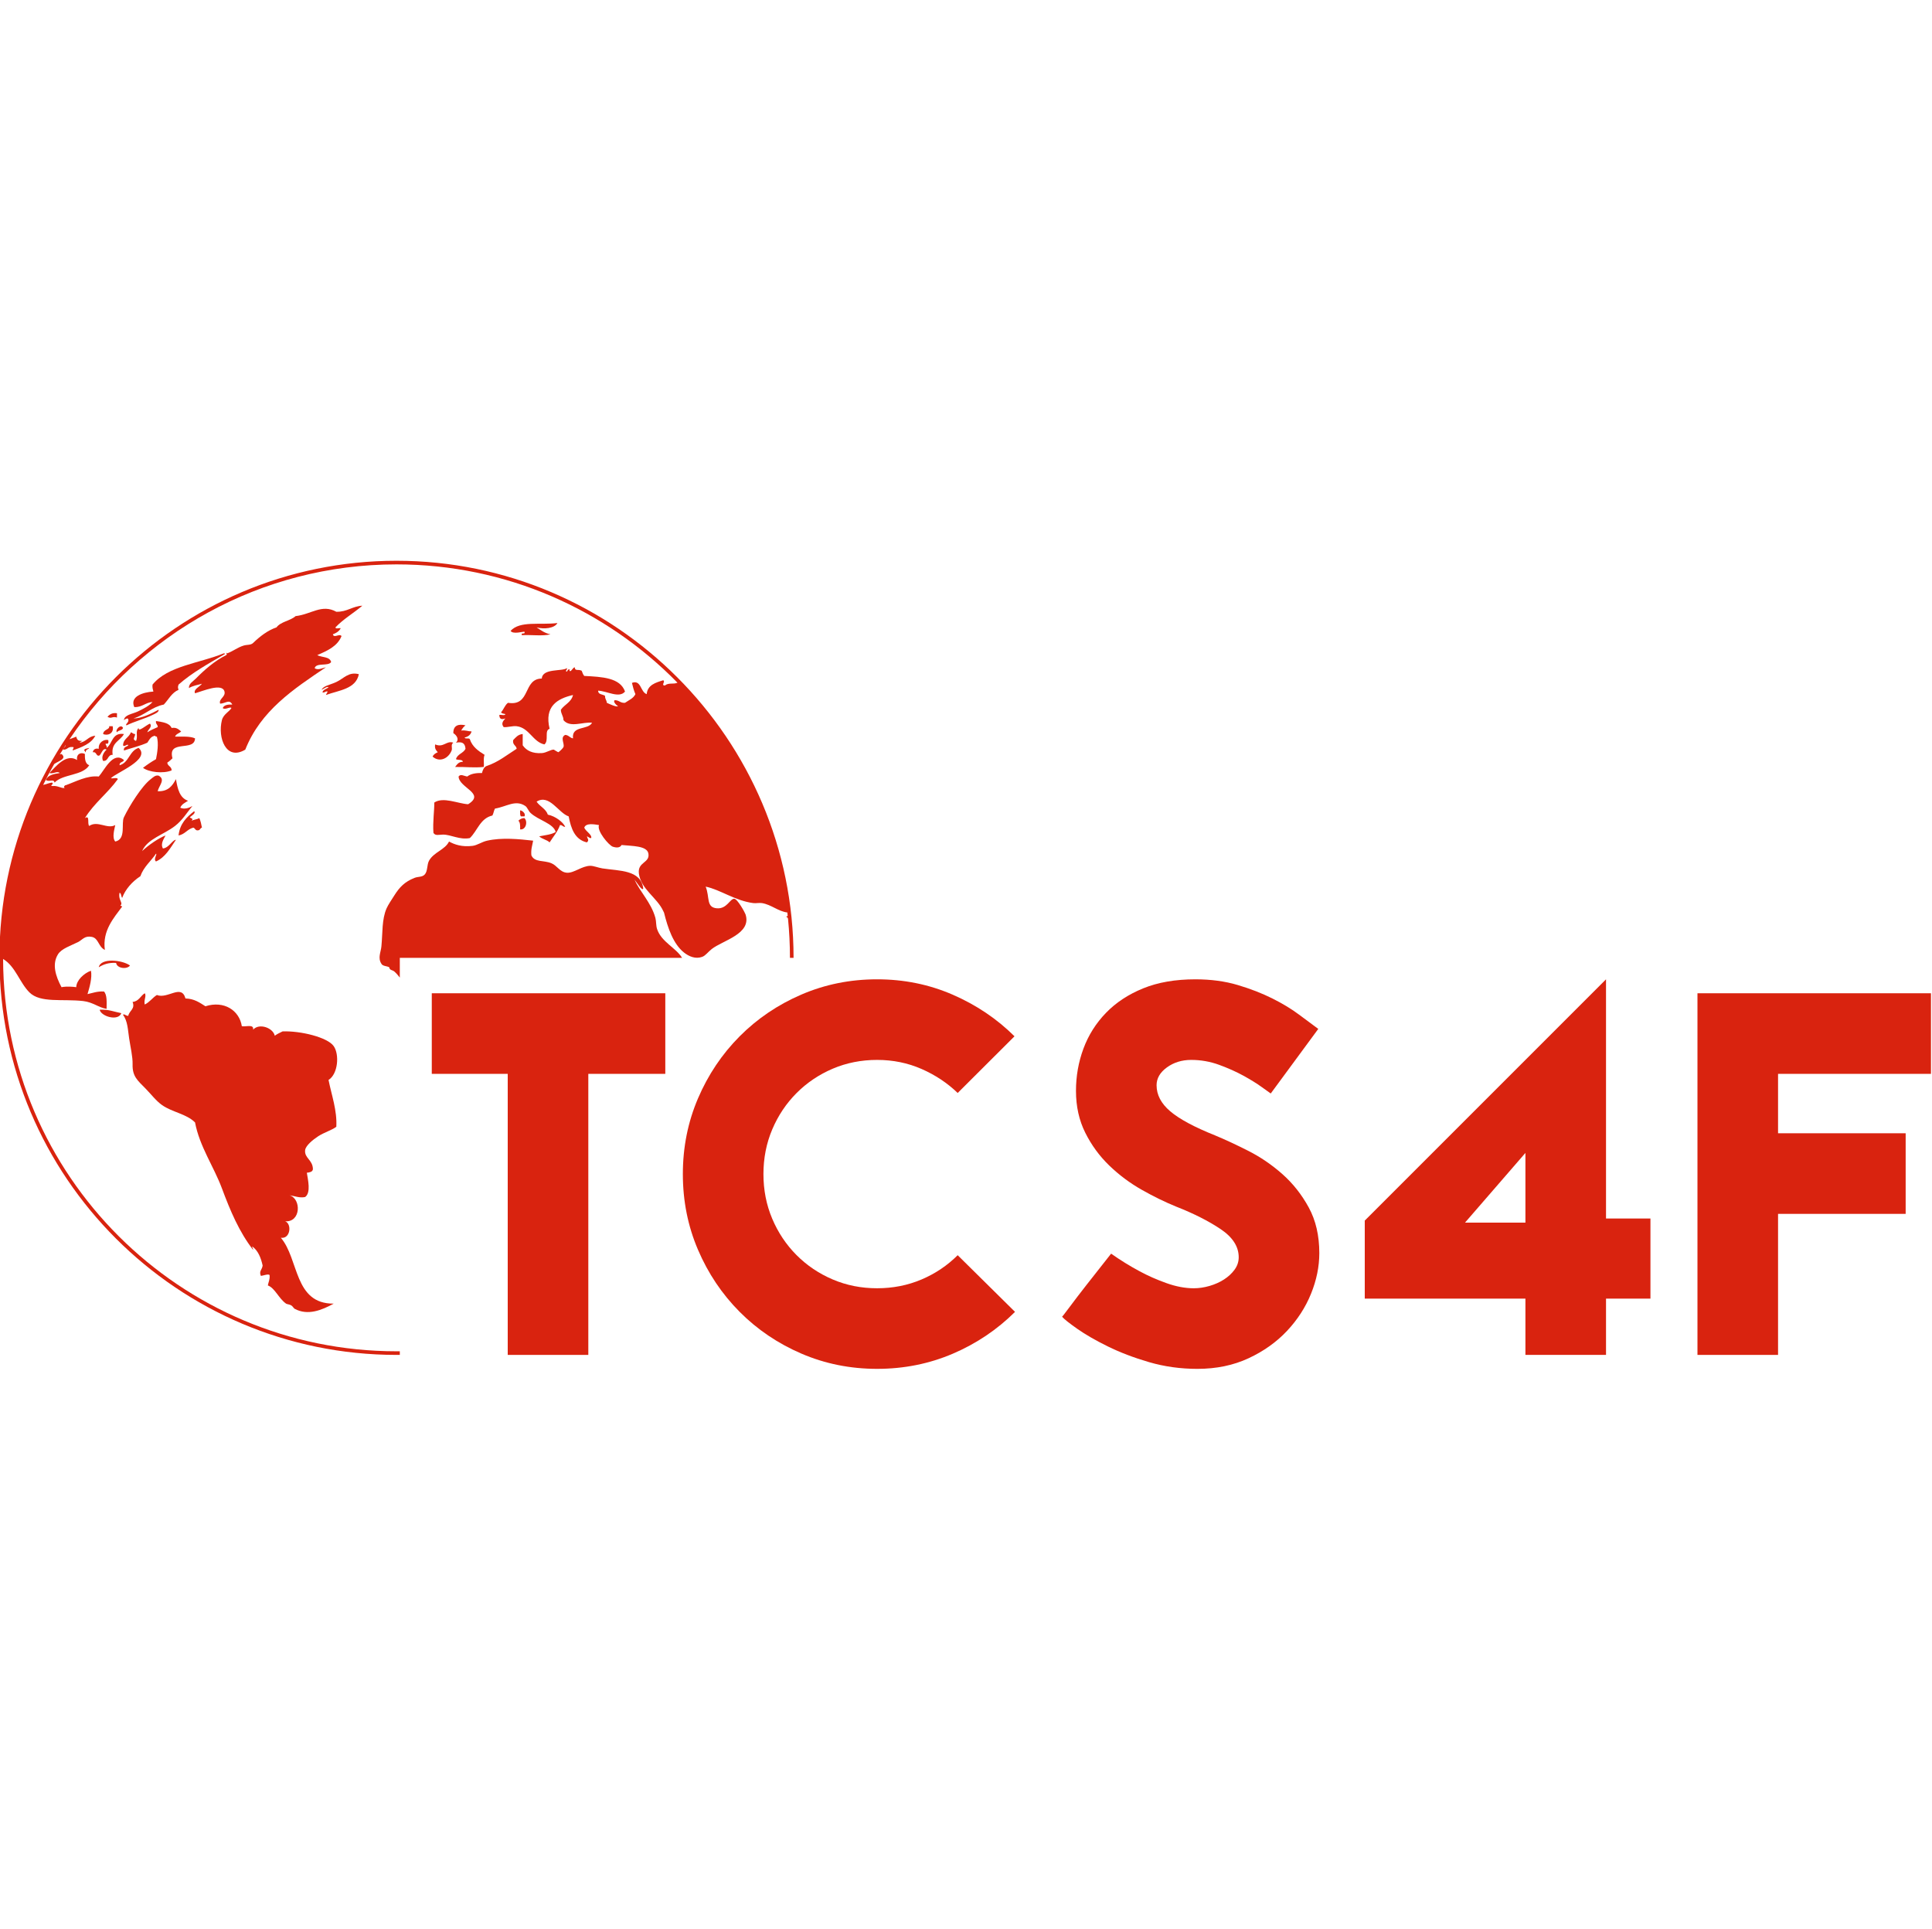
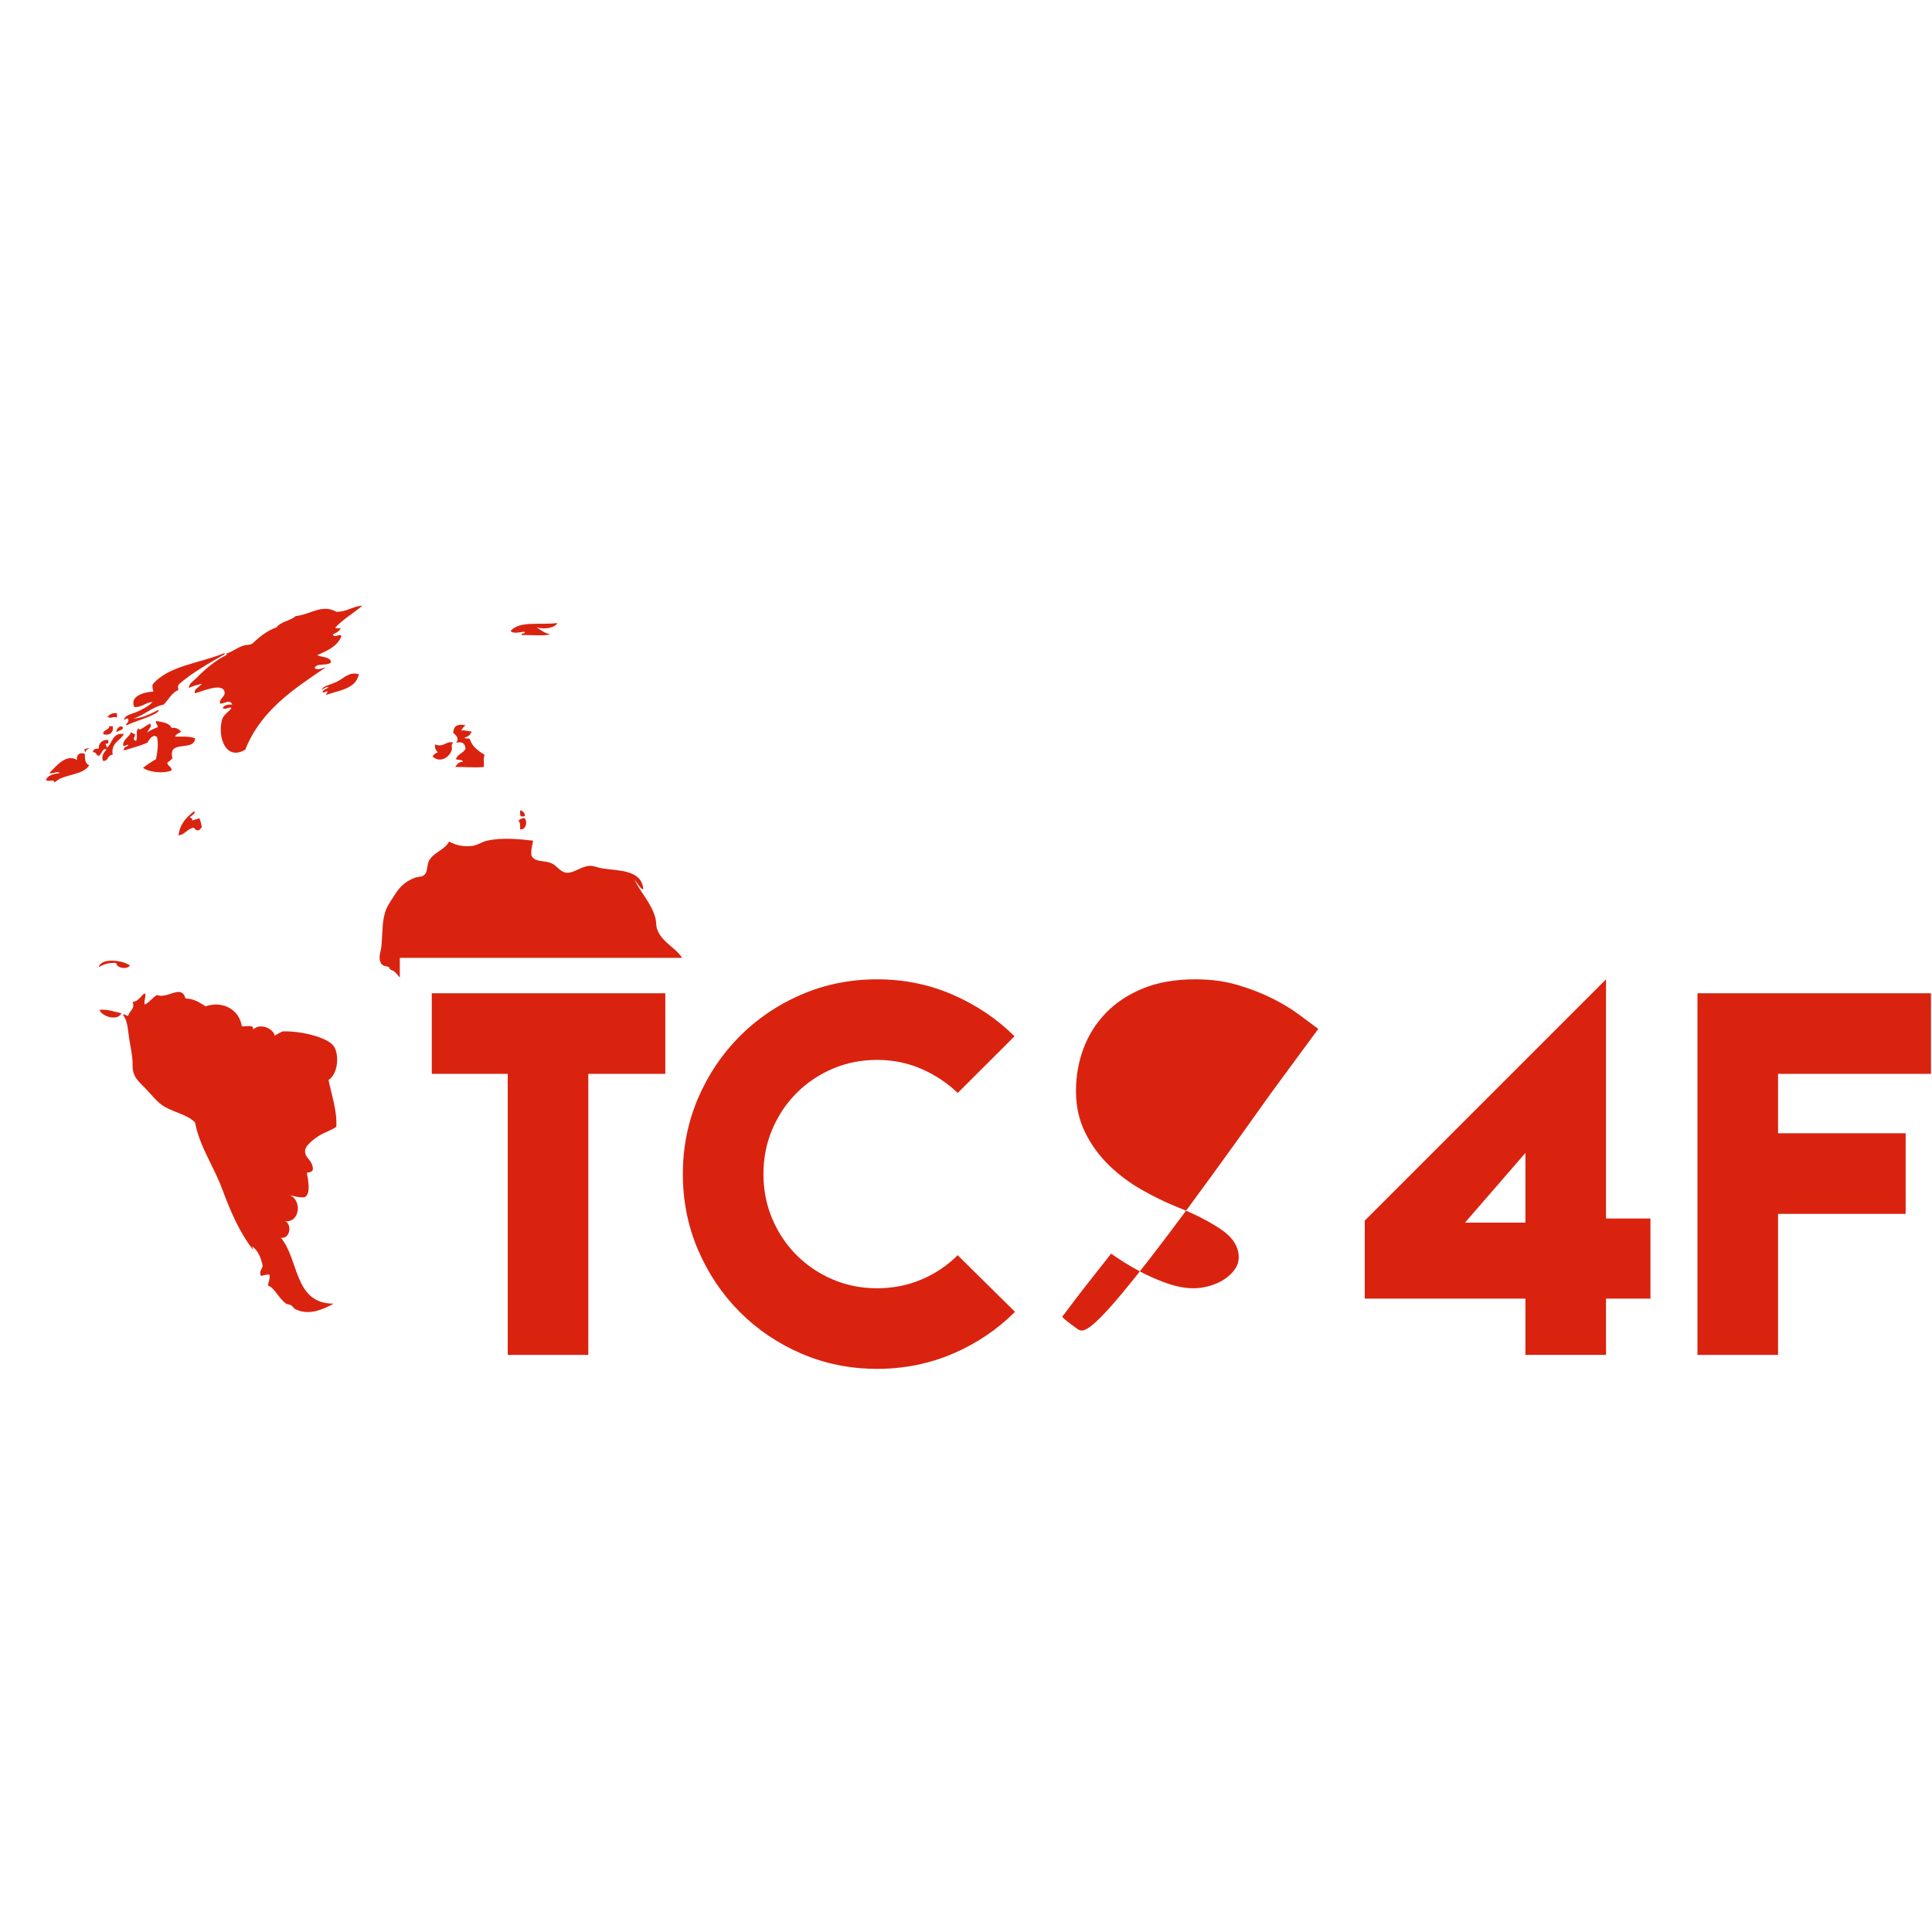
<svg xmlns="http://www.w3.org/2000/svg" viewBox="0 0 489.717 488.875" height="488.875" width="489.717" xml:space="preserve" id="svg2" version="1.1">
  <defs id="defs6">
    <clipPath id="clipPath18" clipPathUnits="userSpaceOnUse">
-       <path id="path16" d="M 0,595.28 H 841.89 V 0 H 0 Z" />
-     </clipPath>
+       </clipPath>
    <clipPath id="clipPath186" clipPathUnits="userSpaceOnUse">
      <path id="path184" d="M 0,595.28 H 841.89 V 0 H 0 Z" />
    </clipPath>
  </defs>
  <g transform="matrix(1.333,0,0,-1.333,-559.302,675.843)" id="g10">
    <g style="fill:#d9230f;fill-opacity:1" transform="translate(518.486,349.303)" id="g100">
      <path id="path102" style="fill:#d9230f;fill-opacity:1;fill-rule:nonzero;stroke:none" d="M 0,0 C 1.118,-0.141 1.49,1.51 0.822,2.143 0.27,2.146 -0.05,1.917 -0.331,1.649 0.025,1.344 0.017,0.677 0,0" />
    </g>
    <g style="fill:#d9230f;fill-opacity:1" transform="translate(505.46,364.306)" id="g104">
      <path id="path106" style="fill:#d9230f;fill-opacity:1;fill-rule:nonzero;stroke:none" d="M 0,0 C 0.192,0.477 -0.228,1.137 0.328,1.483 -0.98,1.96 -1.515,0.459 -3.13,1.155 -3.287,0.342 -2.928,0.035 -2.635,-0.331 -3.06,-0.509 -3.428,-0.748 -3.624,-1.153 -2.312,-2.343 -0.605,-1.535 0,0" />
    </g>
    <g style="fill:#d9230f;fill-opacity:1" transform="translate(519.309,351.777)" id="g108">
      <path id="path110" style="fill:#d9230f;fill-opacity:1;fill-rule:nonzero;stroke:none" d="M 0,0 C 0.286,0.404 -0.262,1.079 -0.822,1.153 -0.82,0.715 -0.886,0.211 -0.661,0 Z" />
    </g>
    <g style="fill:#d9230f;fill-opacity:1" transform="translate(456.668,366.612)" id="g112">
      <path id="path114" style="fill:#d9230f;fill-opacity:1;fill-rule:nonzero;stroke:none" d="m 0,0 c -0.942,0.436 -2.431,0.322 -3.795,0.33 0.181,0.535 0.805,0.622 1.156,0.989 -0.471,0.355 -0.835,0.819 -1.814,0.66 -0.445,0.986 -1.744,1.112 -2.968,1.318 -0.108,-0.601 0.357,-0.63 0.328,-1.154 -0.689,-0.299 -1.379,-0.599 -1.978,-0.987 0.102,0.509 1.031,1.049 0.497,1.648 -0.703,-0.27 -2.283,-1.735 -2.146,-0.825 -0.691,-0.654 -0.082,-1.581 -0.497,-2.474 -0.801,0.299 -0.218,0.645 -0.161,1.32 -0.413,-0.026 -0.509,0.259 -0.825,0.331 -0.319,-1.002 -1.433,-1.204 -1.485,-2.473 0.214,-0.425 0.875,0.382 0.988,0 -0.277,-0.325 -0.949,-0.259 -0.821,-0.99 1.494,0.485 3.09,0.864 4.45,1.483 0.388,0.546 0.642,1.227 1.486,1.32 0.032,-0.129 0.136,-0.191 0.328,-0.166 0.365,-1.345 0.084,-3.05 -0.164,-4.285 -0.879,-0.497 -1.692,-1.054 -2.474,-1.651 1.128,-0.833 3.824,-1.151 5.442,-0.49 0.014,0.781 -0.758,0.78 -0.825,1.479 0.37,0.237 0.679,0.53 0.989,0.825 C -5.278,-0.108 -0.074,-2.624 0,0" />
    </g>
    <g style="fill:#d9230f;fill-opacity:1" transform="translate(483.04,308.089)" id="g116">
      <path id="path118" style="fill:#d9230f;fill-opacity:1;fill-rule:nonzero;stroke:none" d="m 0,0 c -1.177,1.691 -6.324,2.935 -9.724,2.804 -0.513,-0.261 -1.052,-0.491 -1.483,-0.825 -0.331,1.499 -2.947,2.459 -4.124,1.153 0.187,1.121 -1.368,0.499 -2.143,0.659 -0.468,3.002 -3.375,4.923 -6.923,3.791 -1.082,0.678 -2.087,1.433 -3.793,1.485 -0.774,2.816 -3.376,-0.166 -5.439,0.658 -0.844,-0.526 -1.379,-1.368 -2.309,-1.811 -0.223,0.836 0.391,1.686 0,2.14 -0.818,-0.497 -1.104,-1.532 -2.309,-1.647 0.525,-1.356 -0.591,-1.596 -0.825,-2.638 -0.364,-0.07 -0.891,0.51 -0.988,0.165 0.88,-1.154 0.913,-2.841 1.157,-4.453 0.243,-1.639 0.696,-3.484 0.656,-4.944 -0.061,-2.286 0.942,-3.053 2.476,-4.614 1.118,-1.144 1.987,-2.33 3.131,-3.134 1.934,-1.36 4.627,-1.657 6.268,-3.294 0.87,-4.591 3.54,-8.333 5.11,-12.531 1.585,-4.256 3.278,-8.277 5.931,-11.703 0.038,0.309 -0.188,0.361 -0.166,0.658 1.093,-0.778 1.639,-2.101 1.98,-3.63 -0.097,-0.829 -0.745,-1.046 -0.333,-1.977 0.46,0.052 1.426,0.436 1.651,0.165 0.09,-0.854 -0.216,-1.319 -0.328,-1.977 1.36,-0.505 2.032,-2.44 3.463,-3.461 0.142,-0.104 0.686,-0.149 0.989,-0.331 0.288,-0.177 0.462,-0.555 0.658,-0.658 2.489,-1.328 5.105,-0.271 7.417,0.989 -7.586,-0.057 -6.582,8.469 -10.057,12.527 1.829,-0.285 2.129,2.645 0.826,3.132 2.991,-0.222 3.106,4.266 0.825,4.947 1.071,-0.164 1.936,-0.554 2.968,-0.333 1.136,0.811 0.537,3.243 0.328,4.618 0.539,0.065 1.069,0.144 1.153,0.661 -0.017,1.804 -1.646,2.098 -1.481,3.627 0.093,0.869 1.486,1.993 2.47,2.637 1.154,0.751 2.621,1.166 3.463,1.814 0.161,3.137 -0.903,6 -1.481,8.902 C 0.825,-5.299 1.108,-1.587 0,0" />
    </g>
    <g style="fill:#d9230f;fill-opacity:1" transform="translate(435.728,363.646)" id="g120">
      <path id="path122" style="fill:#d9230f;fill-opacity:1;fill-rule:nonzero;stroke:none" d="m 0,0 c -0.823,0.41 -1.677,-0.059 -1.484,-1.153 -2.11,1.329 -4.075,-1.297 -5.277,-2.473 0.79,-0.232 1.493,0.474 1.979,0 C -5.924,-3.801 -7.045,-4 -7.42,-4.947 c 0.617,-0.464 1.48,0.307 1.65,-0.491 1.618,1.674 5.327,1.264 6.592,3.294 C 0.091,-1.887 -0.038,-1.026 0,0" />
    </g>
    <g style="fill:#d9230f;fill-opacity:1" transform="translate(439.849,364.8)" id="g124">
      <path id="path126" style="fill:#d9230f;fill-opacity:1;fill-rule:nonzero;stroke:none" d="M 0,0 C 0.137,0.467 -0.231,0.427 -0.166,0.824 0.388,0.66 0.378,1.054 0.331,1.485 -0.44,1.71 -1.619,1.05 -1.483,-0.167 c -0.746,0.143 -1.027,-0.18 -1.154,-0.658 0.748,0.14 0.615,-0.707 1.154,-0.659 0.463,0.041 0.712,1.657 1.483,1.153 -0.466,-0.404 -1.099,-1.358 -0.658,-2.143 1.069,-0.079 0.792,1.186 1.814,1.153 C 0.813,1.054 2.598,1.303 3.299,2.637 0.992,2.964 1.165,0.809 0,0" />
    </g>
    <g style="fill:#d9230f;fill-opacity:1" transform="translate(435.562,364.306)" id="g128">
      <path id="path130" style="fill:#d9230f;fill-opacity:1;fill-rule:nonzero;stroke:none" d="M 0,0 C 0.221,-0.002 0.152,-0.29 0.331,-0.331 0.263,0.234 0.825,0.166 0.989,0.495 0.624,0.366 0.094,0.398 0,0" />
    </g>
    <g style="fill:#d9230f;fill-opacity:1" transform="translate(475.787,389.857)" id="g132">
      <path id="path134" style="fill:#d9230f;fill-opacity:1;fill-rule:nonzero;stroke:none" d="m 0,0 c -1.008,-0.912 -2.813,-1.032 -3.629,-2.141 -1.666,-0.558 -3.202,-1.756 -4.449,-2.968 -0.449,-0.436 -1.142,-0.286 -1.812,-0.496 -1.193,-0.371 -1.971,-1.061 -3.133,-1.481 0.002,0.09 -0.134,0.186 -0.165,0 0.202,-0.037 0.101,-0.185 0,-0.332 -2.189,-1.066 -4.219,-2.874 -5.769,-4.45 -0.532,-0.542 -1.39,-0.983 -1.319,-1.815 0.676,0.421 1.607,0.593 2.47,0.826 -0.384,-0.554 -1.683,-1.057 -1.313,-1.814 1.477,0.412 5.169,2.029 5.6,0.328 0.26,-1.013 -1.169,-1.412 -0.823,-2.305 1.06,0.053 1.74,0.915 2.31,-0.165 -0.861,0.034 -1.564,-0.086 -1.817,-0.66 0.37,-0.463 1.439,0.333 1.65,0 -0.375,-0.688 -1.532,-1.178 -1.81,-2.309 -0.839,-3.355 0.793,-7.801 4.447,-5.605 2.928,7.403 9.157,11.505 15.333,15.661 -0.557,-0.109 -1.542,-0.646 -2.144,-0.165 0.321,1.112 2.566,0.292 3.134,1.156 -0.248,1.072 -1.788,0.849 -2.64,1.317 1.915,0.832 3.835,1.663 4.618,3.627 -0.428,0.535 -1.439,-0.48 -1.65,0.329 0.633,0.25 1.198,0.564 1.486,1.154 C 8.284,-2.214 7.604,-2.507 7.581,-2.141 9.077,-0.56 11.032,0.566 12.696,1.98 10.763,1.88 9.822,0.784 7.748,0.827 4.988,2.354 3.006,0.346 0,0" />
    </g>
    <g style="fill:#d9230f;fill-opacity:1" transform="translate(457.325,349.137)" id="g136">
      <path id="path138" style="fill:#d9230f;fill-opacity:1;fill-rule:nonzero;stroke:none" d="M 0,0 C 0.337,0.05 0.323,0.448 0.656,0.496 0.541,1.148 0.398,1.773 0.164,2.309 -0.261,2.073 -0.868,2.023 -1.322,1.815 -0.865,2.253 -1.454,2.234 -1.65,2.474 -1.369,2.75 -0.437,3.227 -0.825,3.627 -2.232,2.509 -3.54,1.29 -3.793,-0.988 c 1.219,0.212 1.659,1.2 2.799,1.484 C -0.589,0.406 -0.638,-0.143 0,0" />
    </g>
    <g style="fill:#d9230f;fill-opacity:1" transform="translate(441.825,367.768)" id="g140">
      <path id="path142" style="fill:#d9230f;fill-opacity:1;fill-rule:nonzero;stroke:none" d="M 0,0 C 0.241,0.419 1.003,0.318 1.155,0.823 0.769,1.707 -0.432,0.412 0,0" />
    </g>
    <g style="fill:#d9230f;fill-opacity:1" transform="translate(441.661,323.917)" id="g144">
      <path id="path146" style="fill:#d9230f;fill-opacity:1;fill-rule:nonzero;stroke:none" d="M 0,0 C 0.143,-1.052 2.059,-1.289 2.64,-0.496 1.184,0.569 -2.933,1.014 -3.296,-0.825 -2.447,-0.3 -1.458,0.084 0,0" />
    </g>
    <g style="fill:#d9230f;fill-opacity:1" transform="translate(438.529,315.014)" id="g148">
      <path id="path150" style="fill:#d9230f;fill-opacity:1;fill-rule:nonzero;stroke:none" d="M 0,0 C 0.274,-1.274 3.523,-2.245 4.123,-0.661 2.792,-0.397 1.688,0.094 0,0" />
    </g>
    <g style="fill:#d9230f;fill-opacity:1" transform="translate(483.535,377.329)" id="g152">
      <path id="path154" style="fill:#d9230f;fill-opacity:1;fill-rule:nonzero;stroke:none" d="m 0,0 c -1.222,-0.574 -2.44,-0.698 -2.802,-1.484 0.35,0.154 1.13,0.723 1.321,0.494 -0.345,-0.367 -1.028,-0.402 -1.157,-0.987 0.507,-0.12 0.486,0.285 0.992,0.163 -0.086,-0.243 -0.247,-0.415 -0.331,-0.657 2.495,0.908 5.687,1.123 6.264,3.954 C 2.337,2.002 1.448,0.68 0,0" />
    </g>
    <g style="fill:#d9230f;fill-opacity:1" transform="translate(443.968,370.241)" id="g156">
      <path id="path158" style="fill:#d9230f;fill-opacity:1;fill-rule:nonzero;stroke:none" d="M 0,0 C 0.221,-0.617 -0.685,-0.943 -0.326,-1.156 1.14,-0.433 3.226,0.129 4.618,0.823 5.019,1.022 5.872,1.34 5.771,1.811 4.439,1.112 2.508,0.135 0.991,0.164 3.16,0.797 4.436,2.324 6.766,2.802 7.67,3.764 8.261,5.041 9.564,5.604 c -0.145,0.484 -0.145,0.509 0,0.989 2.565,2.271 5.689,3.983 8.737,5.77 0.174,0.01 0.131,0.211 -0.164,0.166 C 13.54,10.64 7.529,10.166 4.618,6.593 4.548,6.027 4.684,5.667 4.784,5.273 2.771,5.149 0.244,4.326 1.155,2.309 2.672,2.277 3.249,3.18 4.618,3.294 4.027,2.581 2.855,1.97 1.816,1.481 0.75,0.981 -0.715,0.871 -0.82,-0.167 -0.715,-0.028 -0.052,0.351 0,0" />
    </g>
    <g style="fill:#d9230f;fill-opacity:1" transform="translate(519.309,386.891)" id="g160">
      <path id="path162" style="fill:#d9230f;fill-opacity:1;fill-rule:nonzero;stroke:none" d="M 0,0 C 0.244,-0.627 -0.735,-0.033 -0.492,-0.659 1.264,-0.552 3.465,-0.878 4.946,-0.496 3.84,-0.283 3.108,0.305 2.307,0.825 3.709,0.431 5.734,0.644 6.269,1.65 2.872,1.232 -0.815,2.126 -2.637,0.164 -2.198,-0.555 -0.229,0.057 0,0" />
    </g>
    <g style="fill:#d9230f;fill-opacity:1" transform="translate(441.825,370.569)" id="g164">
      <path id="path166" style="fill:#d9230f;fill-opacity:1;fill-rule:nonzero;stroke:none" d="M 0,0 V 0.823 C -0.947,0.948 -1.388,0.567 -1.81,0.165 -1.088,-0.351 -0.919,0.315 0,0" />
    </g>
    <g style="fill:#d9230f;fill-opacity:1" transform="translate(441.005,368.921)" id="g168">
      <path id="path170" style="fill:#d9230f;fill-opacity:1;fill-rule:nonzero;stroke:none" d="M 0,0 H -0.661 C -0.542,-0.677 -1.742,-0.559 -1.814,-1.484 -0.929,-1.879 0.323,-1.354 0,0" />
    </g>
    <g style="fill:#d9230f;fill-opacity:1" transform="translate(506.287,365.789)" id="g172">
      <path id="path174" style="fill:#d9230f;fill-opacity:1;fill-rule:nonzero;stroke:none" d="M 0,0 C 1.104,0.217 1.719,-0.008 1.813,-1.155 1.418,-2.023 0.265,-2.132 0,-3.131 c 0.363,-0.243 1.226,0.019 1.317,-0.497 -0.822,0.003 -1.12,-0.524 -1.483,-0.987 2.121,0.03 3.474,-0.186 5.438,0 0.131,0.406 -0.126,1.639 0.168,2.306 C 4.25,-1.573 3.115,-0.782 2.637,0.659 2.52,0.984 1.716,0.619 1.648,0.99 2.323,1.14 2.792,1.497 2.966,2.143 2.265,2.155 1.814,2.419 0.989,2.308 1.207,2.691 1.458,3.047 1.813,3.297 0.471,3.625 -0.537,3.278 -0.499,1.814 0.197,1.365 0.631,0.58 0,0" />
    </g>
    <g style="fill:#d9230f;fill-opacity:1" transform="translate(494.978,400.382)" id="g176">
-       <path id="path178" style="fill:#d9230f;fill-opacity:1;fill-rule:nonzero;stroke:none" d="m 0,0 c -41.63,0 -75.502,-33.872 -75.502,-75.5 0,-41.633 33.872,-75.503 75.502,-75.503 0.167,0 0.629,0.003 0.629,0.003 v 0.687 c -0.176,-0.002 -0.453,-0.002 -0.629,-0.002 -41.18,0 -74.694,33.443 -74.809,74.594 2.352,-1.405 3.125,-4.467 5.005,-6.35 2.075,-2.075 6.281,-1.198 10.223,-1.649 1.885,-0.217 2.986,-1.271 4.451,-1.484 0.012,1.277 0.117,2.645 -0.494,3.297 -1.284,0.077 -2.136,-0.284 -3.132,-0.493 0.38,1.26 0.914,3.087 0.656,4.45 -1.369,-0.498 -2.77,-1.841 -2.798,-3.133 -0.498,0.08 -1.782,0.2 -2.801,0 -1.128,2.1 -1.846,4.382 -0.664,6.263 0.679,1.079 2.438,1.629 3.793,2.308 0.858,0.429 1.261,1.272 2.639,0.992 1.308,-0.269 1.214,-1.876 2.473,-2.475 -0.494,3.688 1.712,6.09 3.294,8.244 -0.722,0.417 -0.052,0.061 -0.162,0.66 -0.079,0.424 -0.574,1.017 -0.33,1.977 0.356,-0.139 0.264,-0.722 0.492,-0.99 0.6,1.618 1.863,3.07 3.465,4.123 0.623,1.792 1.995,2.841 2.968,4.287 0.286,-0.125 -0.556,-1.058 0,-1.486 1.816,0.822 2.716,2.56 3.79,4.125 -0.69,-0.031 -1.32,-1.537 -2.473,-1.652 -0.521,0.914 0.196,1.845 0.497,2.473 -1.313,-0.502 -3.235,-1.824 -4.452,-2.966 0.996,2.325 4.109,3.102 6.264,4.78 1.417,1.105 2.219,2.483 3.298,3.791 -0.563,-0.342 -1.514,-0.708 -2.309,-0.327 0.261,0.675 0.917,0.948 1.481,1.32 -1.605,0.532 -1.992,2.29 -2.306,4.118 -0.659,-1.263 -1.465,-2.382 -3.462,-2.307 0.187,1.028 1.57,2.228 0.164,2.968 -0.615,0.14 -1.063,-0.338 -1.482,-0.661 -1.712,-1.31 -4.037,-5.041 -5.11,-7.253 -0.572,-1.179 0.48,-4.174 -1.65,-4.617 -0.638,0.751 -0.178,2.221 0,3.132 -1.51,-0.847 -3.338,0.93 -4.947,-0.164 -0.426,0.395 0.199,2.164 -0.822,1.483 1.728,2.835 4.357,4.765 6.263,7.419 -0.121,0.373 -0.926,0.066 -1.32,0.165 0.906,1.037 7.682,3.565 5.277,5.771 -1.78,-0.528 -1.817,-2.799 -3.626,-3.298 -0.066,0.672 0.701,0.51 0.825,0.99 -2.064,1.742 -3.646,-1.846 -4.782,-3.134 -2.227,0.238 -4.391,-0.987 -6.264,-1.648 -0.201,0.048 -0.569,-0.474 -0.164,-0.495 -0.469,-0.242 -1.406,0.462 -2.312,0.331 -0.805,0.013 0.375,0.377 -0.164,0.661 -0.628,-0.078 -1.071,-0.337 -1.673,-0.441 0.666,1.346 1.364,2.667 2.102,3.968 0.805,0.573 2.497,0.983 1.389,1.912 -0.117,-0.014 -0.223,-0.053 -0.326,-0.096 0.365,0.601 0.74,1.194 1.12,1.786 0.089,-0.204 -0.497,-0.599 -0.464,-0.867 0.778,-0.066 0.862,0.564 1.645,0.495 0.671,0.049 0.087,-0.344 0.164,-0.659 1.705,0.658 3.477,1.247 4.286,2.803 -1.353,-0.074 -1.681,-1.175 -2.968,-1.32 0.124,0.155 0.3,0.252 0.497,0.329 -0.727,0.009 -0.98,0.1 -1.153,0.825 -0.394,-0.198 -0.868,-0.313 -1.281,-0.498 13.44,20.036 36.295,33.251 62.179,33.251 20.908,0 39.842,-8.625 53.431,-22.501 -0.774,-0.35 -1.669,0.064 -2.394,-0.527 -0.81,-0.002 0.172,0.764 -0.328,0.992 -1.465,-0.458 -2.965,-0.885 -3.134,-2.638 -1.217,0.413 -1.031,2.798 -2.804,2.142 0.181,-0.755 0.375,-1.498 0.662,-2.142 -0.39,-0.82 -1.271,-1.148 -1.977,-1.648 -0.907,-0.084 -1.12,0.532 -1.98,0.494 -0.343,-0.301 0.351,-0.961 0.661,-1.154 -0.432,-0.15 -1.571,0.403 -2.143,0.66 -0.028,0.522 -0.375,0.724 -0.333,1.317 -0.429,0.337 -1.334,0.206 -1.317,0.992 1.69,-0.063 4.004,-1.513 5.112,-0.168 -0.931,2.641 -4.351,2.795 -7.752,2.969 -0.236,0.256 -0.345,0.642 -0.492,0.989 -0.67,0.348 -1.275,-0.145 -1.319,0.659 -0.397,-0.053 -0.73,-1.015 -0.988,-0.659 0.077,0.672 -0.447,0.024 -0.497,-0.168 -0.492,0.111 0.157,0.357 0,0.661 -0.924,-0.667 -4.637,0.021 -4.779,-1.977 -3.641,-0.042 -2.042,-5.321 -6.431,-4.615 -0.594,-0.446 -0.822,-1.266 -1.317,-1.815 0.137,-0.245 0.53,-0.239 0.823,-0.329 -0.068,-0.369 -0.811,-0.067 -1.155,-0.165 0.03,-0.816 0.412,-0.912 1.155,-0.659 -0.457,-0.515 -0.85,-0.974 -0.328,-1.65 0.727,-0.077 1.676,0.26 2.473,0.166 2.391,-0.284 3.08,-2.988 5.274,-3.461 0.919,0.71 -0.07,2.671 0.992,2.966 -1.034,4.269 1.439,5.735 4.449,6.432 -0.319,-1.386 -1.613,-1.796 -2.309,-2.806 0.01,-0.815 0.483,-1.164 0.497,-1.978 1.262,-1.527 3.768,-0.27 5.438,-0.495 -0.756,-1.437 -3.919,-0.477 -3.626,-2.967 -0.617,0.099 -0.809,0.62 -1.484,0.66 -1.017,-0.499 -0.084,-1.646 -0.328,-2.308 -0.084,-0.223 -0.802,-0.922 -0.994,-0.989 -0.032,-0.01 -0.877,0.502 -0.82,0.494 -0.553,0.064 -1.425,-0.606 -2.309,-0.659 -1.766,-0.107 -2.914,0.45 -3.631,1.485 v 2.142 c -0.903,-0.08 -1.322,-0.649 -1.81,-1.152 -0.171,-0.942 0.574,-0.968 0.661,-1.652 -1.852,-1.171 -3.497,-2.544 -5.769,-3.296 -0.48,-0.237 -0.683,-0.749 -0.828,-1.318 -1.19,0.035 -2.156,-0.15 -2.799,-0.661 -0.644,0.097 -1.261,0.552 -1.649,0 0.084,-2.171 5.196,-3.193 1.811,-5.273 -2.011,0.136 -4.707,1.452 -6.429,0.329 0.025,-1.435 -0.315,-3.686 -0.163,-5.77 0.355,-0.609 1.037,-0.336 1.813,-0.331 1.505,0.015 3.174,-1.045 5.109,-0.66 1.463,1.395 1.96,3.758 4.288,4.29 0.218,0.38 0.272,0.934 0.491,1.317 2.17,0.35 3.907,1.762 5.77,0.493 0.397,-0.268 0.572,-0.926 0.992,-1.317 1.489,-1.403 4.391,-2.002 4.783,-3.629 -0.819,-0.502 -2.038,-0.602 -3.135,-0.823 0.525,-0.519 1.454,-0.636 1.981,-1.152 0.677,1.078 1.514,1.994 1.976,3.294 0.478,0.046 0.507,-0.373 0.989,-0.327 -0.365,0.841 -1.826,2.019 -3.298,2.306 -0.396,1.143 -1.528,1.551 -2.145,2.475 2.438,1.521 4.159,-2.165 6.104,-2.803 0.446,-2.356 1.189,-4.415 3.46,-4.945 0.483,0.443 0.141,0.638 0,1.152 0.312,-0.07 0.412,-0.354 0.823,-0.331 0.176,0.666 -1.02,1.25 -1.32,1.979 0.305,0.936 1.848,0.648 2.804,0.494 -0.487,-1.068 1.883,-3.876 2.635,-4.119 0.46,-0.149 1.34,-0.313 1.65,0.329 1.983,-0.215 4.864,-0.107 5.112,-1.648 0.293,-1.801 -2.109,-1.547 -1.811,-3.792 0.386,-2.951 3.46,-4.569 4.615,-7.09 0.035,-0.076 0.167,-0.341 0.164,-0.331 0.72,-2.93 1.766,-5.971 3.791,-7.58 0.942,-0.751 2.19,-1.29 3.465,-0.826 0.642,0.233 1.09,0.917 1.811,1.485 2.108,1.654 7.64,2.867 6.43,6.594 -0.114,0.351 -1.523,2.928 -2.142,2.966 -0.797,0.05 -1.39,-1.965 -3.298,-1.813 -2.108,0.168 -1.325,2.125 -2.141,4.12 2.769,-0.562 5.584,-2.687 9.063,-3.13 0.516,-0.065 1.121,0.085 1.65,0 1.784,-0.295 3.111,-1.593 4.815,-1.782 0.024,-0.215 0.049,-0.434 0.071,-0.65 -0.08,-0.074 -0.24,-0.078 -0.27,-0.206 0.208,-0.009 0.27,-0.167 0.33,-0.325 0.244,-2.452 0.368,-4.935 0.368,-7.446 h 0.687 C 75.503,-33.872 41.633,0 0,0" />
-     </g>
+       </g>
    <g style="fill:#d9230f;fill-opacity:1" transform="translate(495.607,324.882)" id="g358">
      <path id="path360" style="fill:#d9230f;fill-opacity:1;fill-rule:nonzero;stroke:none" d="m 0,0 h 53.674 c -1.175,1.918 -3.929,3.011 -4.749,5.463 -0.23,0.688 -0.144,1.467 -0.328,2.145 -0.805,2.917 -2.945,4.941 -3.957,7.253 0.405,-0.488 1.506,-2.339 1.65,-1.652 -0.46,3.532 -4.524,3.302 -7.75,3.793 -0.776,0.121 -1.702,0.5 -2.307,0.496 -1.622,-0.018 -3.103,-1.407 -4.454,-1.317 -1.331,0.088 -1.863,1.366 -2.967,1.81 -1.51,0.609 -3.151,0.121 -3.791,1.484 -0.124,1.168 0.181,1.903 0.331,2.804 -2.736,0.307 -5.931,0.627 -8.735,0 C 15.558,22.043 14.752,21.402 13.81,21.287 11.814,21.049 10.434,21.526 9.36,22.112 8.594,20.536 6.495,20.122 5.567,18.486 5.131,17.717 5.328,16.485 4.742,15.849 4.245,15.304 3.519,15.491 2.764,15.19 0.912,14.443 -0.045,13.438 -1.024,11.894 -1.517,11.118 -2.204,10.107 -2.509,9.42 -3.439,7.328 -3.249,4.745 -3.5,2.167 c -0.107,-1.127 -0.727,-2.164 0,-3.298 0.251,-0.466 1.015,-0.414 1.481,-0.659 0.084,-0.618 0.62,-0.49 0.995,-0.825 0.363,-0.324 0.698,-0.722 1.024,-1.14 z" />
    </g>
    <g style="fill:#d9230f;fill-opacity:1" transform="translate(531.452,302.819)" id="g362">
      <path id="path364" style="fill:#d9230f;fill-opacity:1;fill-rule:nonzero;stroke:none" d="M 0,0 V -53.44 H -15.324 V 0 H -29.765 V 15.325 H 14.638 V 0 Z" />
    </g>
    <g style="fill:#d9230f;fill-opacity:1" transform="translate(564.753,283.761)" id="g366">
      <path id="path368" style="fill:#d9230f;fill-opacity:1;fill-rule:nonzero;stroke:none" d="m 0,0 c 0,-3.026 0.556,-5.855 1.67,-8.486 1.113,-2.633 2.652,-4.935 4.617,-6.91 1.965,-1.973 4.257,-3.519 6.877,-4.636 2.618,-1.119 5.435,-1.678 8.448,-1.678 3.011,0 5.828,0.556 8.449,1.67 2.618,1.113 4.911,2.652 6.876,4.617 l 10.904,-10.776 c -3.406,-3.385 -7.353,-6.037 -11.837,-7.956 -4.487,-1.918 -9.284,-2.879 -14.392,-2.879 -5.108,0 -9.907,0.967 -14.391,2.897 -4.487,1.932 -8.406,4.584 -11.758,7.957 -3.353,3.372 -5.989,7.302 -7.908,11.788 -1.92,4.486 -2.879,9.284 -2.879,14.392 0,5.108 0.959,9.905 2.879,14.392 1.919,4.485 4.555,8.415 7.908,11.788 3.352,3.372 7.271,6.025 11.758,7.957 4.484,1.931 9.283,2.898 14.391,2.898 5.108,0 9.905,-0.976 14.392,-2.929 4.484,-1.952 8.398,-4.587 11.738,-7.906 L 36.937,15.423 c -1.965,1.899 -4.258,3.422 -6.876,4.568 -2.621,1.145 -5.438,1.719 -8.449,1.719 -3.013,0 -5.83,-0.56 -8.448,-1.677 C 10.544,18.914 8.252,17.368 6.287,15.395 4.322,13.42 2.783,11.118 1.67,8.487 0.556,5.854 0,3.025 0,0" />
    </g>
    <g style="fill:#d9230f;fill-opacity:1" transform="translate(621.533,256.648)" id="g370">
-       <path id="path372" style="fill:#d9230f;fill-opacity:1;fill-rule:nonzero;stroke:none" d="m 0,0 c 0,-0.066 0.474,0.54 1.424,1.817 0.949,1.277 2.014,2.667 3.193,4.175 1.375,1.768 2.946,3.765 4.715,5.992 1.769,-1.245 3.568,-2.357 5.403,-3.339 1.572,-0.853 3.274,-1.606 5.108,-2.26 1.833,-0.656 3.569,-0.983 5.207,-0.983 0.982,0 1.979,0.148 2.996,0.443 1.015,0.295 1.931,0.703 2.751,1.227 0.817,0.524 1.488,1.146 2.014,1.867 0.523,0.72 0.785,1.505 0.785,2.358 0,2.029 -1.147,3.814 -3.438,5.353 -2.293,1.538 -5.108,2.963 -8.448,4.274 -2.097,0.85 -4.273,1.915 -6.533,3.192 -2.259,1.278 -4.323,2.816 -6.189,4.617 -1.866,1.801 -3.389,3.88 -4.568,6.239 -1.179,2.357 -1.768,5.009 -1.768,7.957 0,2.815 0.474,5.501 1.424,8.055 0.949,2.554 2.373,4.813 4.274,6.778 1.898,1.965 4.256,3.52 7.073,4.666 2.814,1.145 6.123,1.719 9.922,1.719 2.946,0 5.631,-0.36 8.054,-1.08 2.423,-0.721 4.618,-1.572 6.582,-2.554 1.965,-0.983 3.667,-2.014 5.109,-3.095 1.439,-1.08 2.652,-1.981 3.635,-2.701 L 39.687,42.438 c -0.197,0.13 -0.771,0.54 -1.719,1.228 -0.95,0.687 -2.113,1.407 -3.488,2.161 -1.375,0.752 -2.915,1.44 -4.617,2.063 -1.704,0.621 -3.471,0.933 -5.304,0.933 -1.769,0 -3.308,-0.476 -4.618,-1.425 -1.31,-0.95 -1.964,-2.08 -1.964,-3.389 0,-1.834 0.867,-3.487 2.603,-4.961 1.734,-1.474 4.567,-2.996 8.497,-4.568 1.899,-0.786 4.011,-1.768 6.336,-2.947 2.324,-1.179 4.485,-2.652 6.484,-4.421 1.997,-1.767 3.667,-3.88 5.01,-6.336 1.342,-2.456 2.014,-5.353 2.014,-8.693 0,-2.555 -0.525,-5.126 -1.572,-7.712 -1.048,-2.588 -2.571,-4.945 -4.568,-7.073 -1.999,-2.129 -4.437,-3.864 -7.318,-5.206 -2.883,-1.342 -6.125,-2.014 -9.726,-2.014 -3.21,0 -6.271,0.427 -9.184,1.276 -2.915,0.853 -5.535,1.85 -7.86,2.998 C 6.368,-4.504 4.436,-3.39 2.897,-2.309 1.358,-1.229 0.393,-0.459 0,0" />
+       <path id="path372" style="fill:#d9230f;fill-opacity:1;fill-rule:nonzero;stroke:none" d="m 0,0 c 0,-0.066 0.474,0.54 1.424,1.817 0.949,1.277 2.014,2.667 3.193,4.175 1.375,1.768 2.946,3.765 4.715,5.992 1.769,-1.245 3.568,-2.357 5.403,-3.339 1.572,-0.853 3.274,-1.606 5.108,-2.26 1.833,-0.656 3.569,-0.983 5.207,-0.983 0.982,0 1.979,0.148 2.996,0.443 1.015,0.295 1.931,0.703 2.751,1.227 0.817,0.524 1.488,1.146 2.014,1.867 0.523,0.72 0.785,1.505 0.785,2.358 0,2.029 -1.147,3.814 -3.438,5.353 -2.293,1.538 -5.108,2.963 -8.448,4.274 -2.097,0.85 -4.273,1.915 -6.533,3.192 -2.259,1.278 -4.323,2.816 -6.189,4.617 -1.866,1.801 -3.389,3.88 -4.568,6.239 -1.179,2.357 -1.768,5.009 -1.768,7.957 0,2.815 0.474,5.501 1.424,8.055 0.949,2.554 2.373,4.813 4.274,6.778 1.898,1.965 4.256,3.52 7.073,4.666 2.814,1.145 6.123,1.719 9.922,1.719 2.946,0 5.631,-0.36 8.054,-1.08 2.423,-0.721 4.618,-1.572 6.582,-2.554 1.965,-0.983 3.667,-2.014 5.109,-3.095 1.439,-1.08 2.652,-1.981 3.635,-2.701 L 39.687,42.438 C 6.368,-4.504 4.436,-3.39 2.897,-2.309 1.358,-1.229 0.393,-0.459 0,0" />
    </g>
    <g style="fill:#d9230f;fill-opacity:1" transform="translate(709.649,274.527)" id="g374">
      <path id="path376" style="fill:#d9230f;fill-opacity:1;fill-rule:nonzero;stroke:none" d="M 0,0 V 13.262 L -11.493,0 Z M -30.551,0.393 15.325,46.269 V 0.785 h 8.448 V -14.441 H 15.325 V -25.148 H 0 v 10.707 h -30.551 z" />
    </g>
    <g style="fill:#d9230f;fill-opacity:1" transform="translate(757.687,249.379)" id="g378">
      <path id="path380" style="fill:#d9230f;fill-opacity:1;fill-rule:nonzero;stroke:none" d="M 0,0 H -15.324 V 68.765 H 29.078 V 53.44 H 0 V 42.143 H 24.265 V 26.818 H 0 Z" />
    </g>
  </g>
</svg>